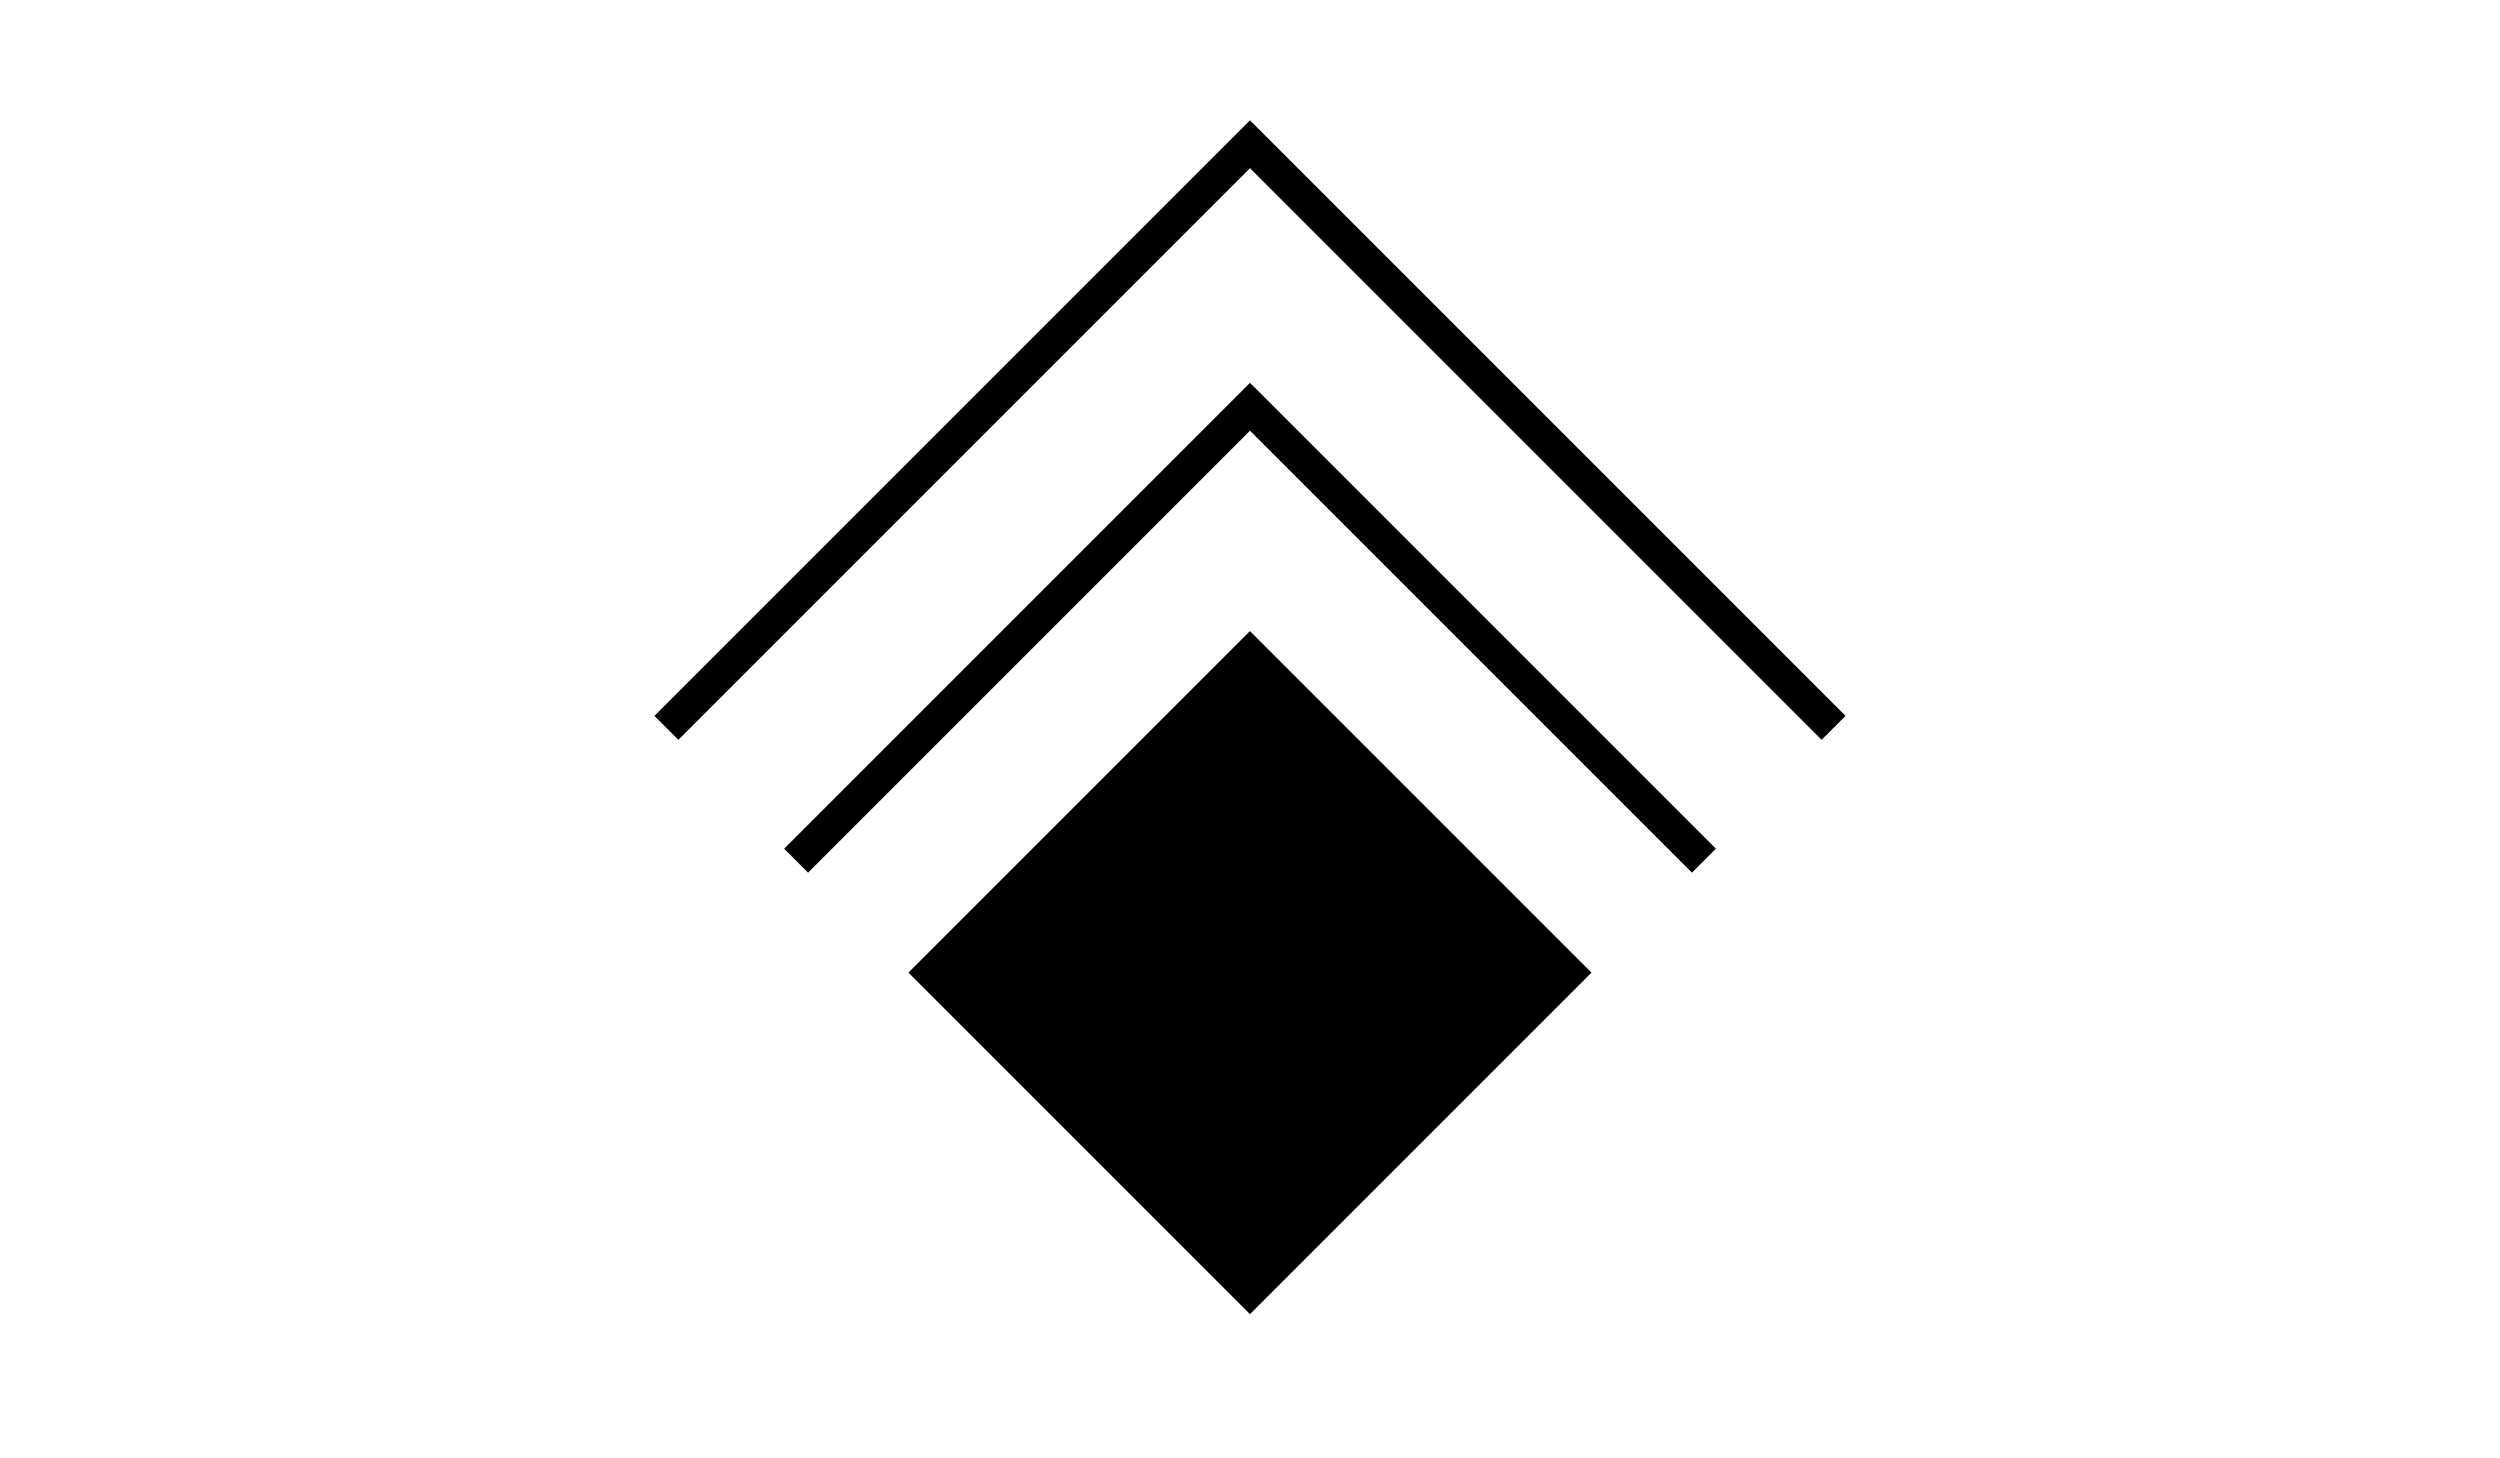
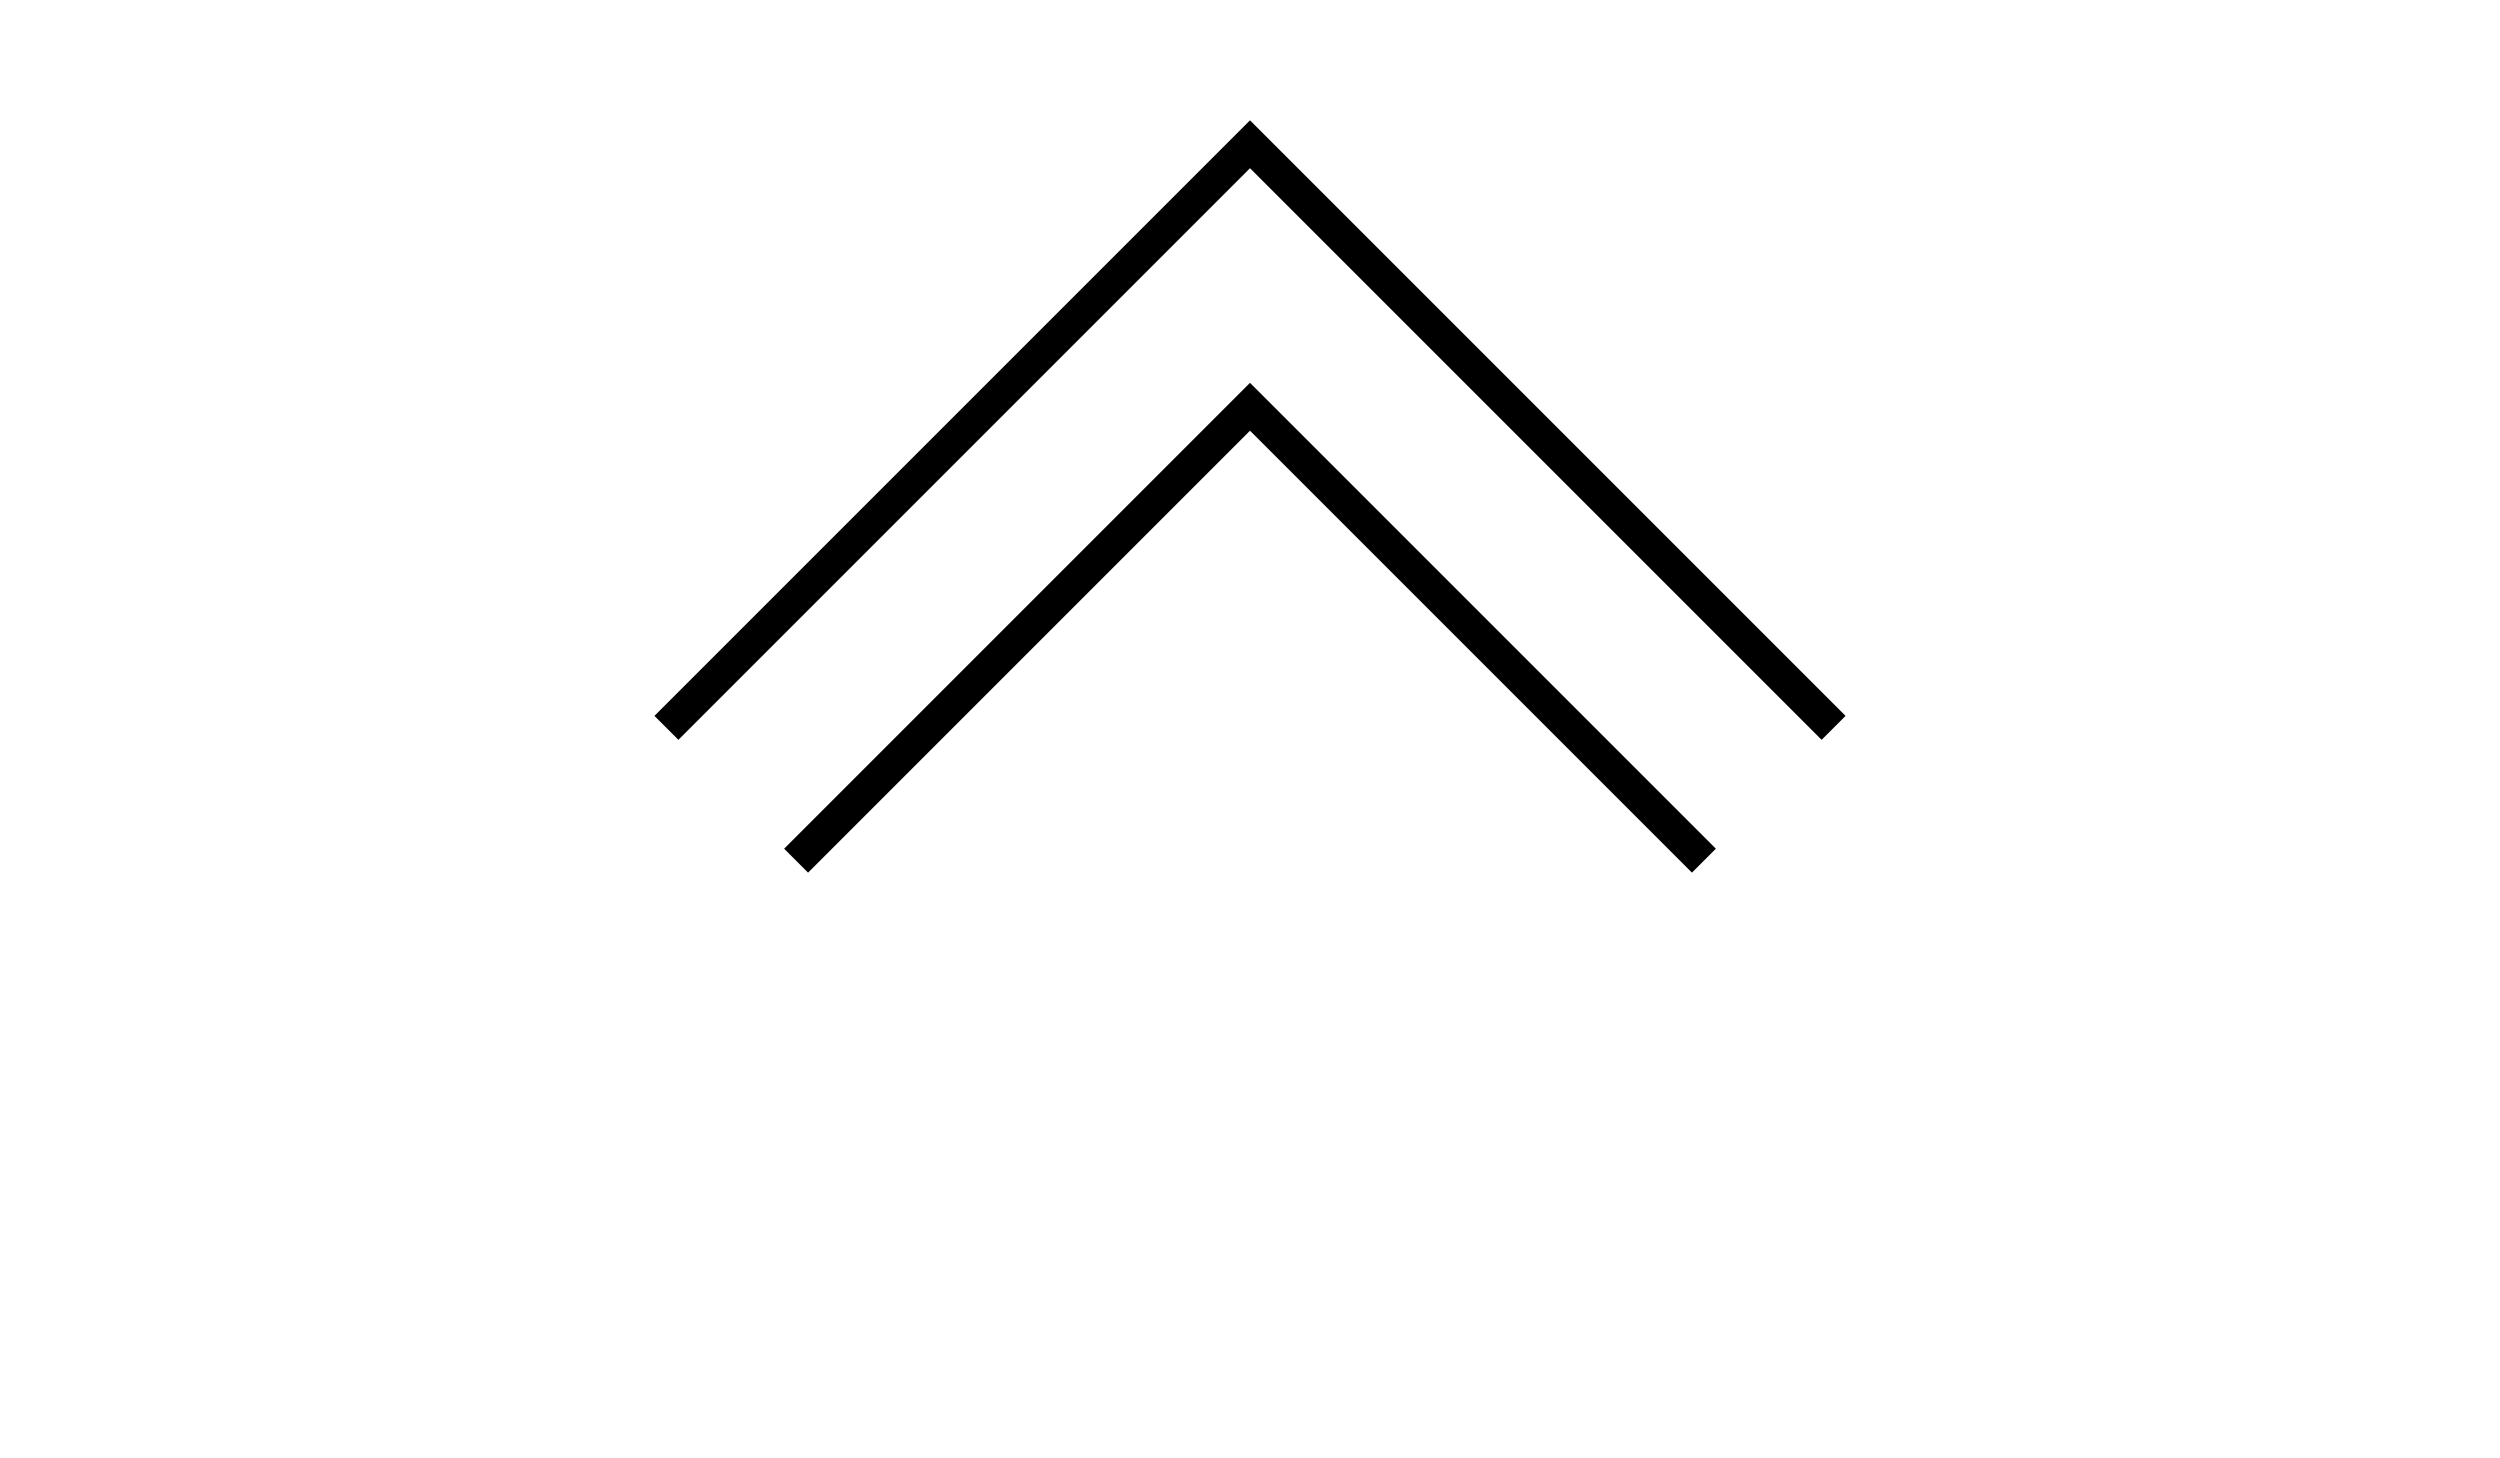
<svg xmlns="http://www.w3.org/2000/svg" version="1.1" id="Layer_1" x="0px" y="0px" viewBox="0 0 960 560" enable-background="new 0 0 960 560" xml:space="preserve">
  <g>
-     <rect x="387.3" y="280.8" transform="matrix(0.707 0.707 -0.707 0.707 404.684 -230.019)" width="185.5" height="185.5" />
    <polyline fill="none" stroke="#000000" stroke-width="13" stroke-miterlimit="10" points="654.3,330.5 480,156.2 305.7,330.5  " />
    <polyline fill="none" stroke="#000000" stroke-width="13" stroke-miterlimit="10" points="704.1,279.5 480,55.4 255.9,279.5  " />
  </g>
</svg>